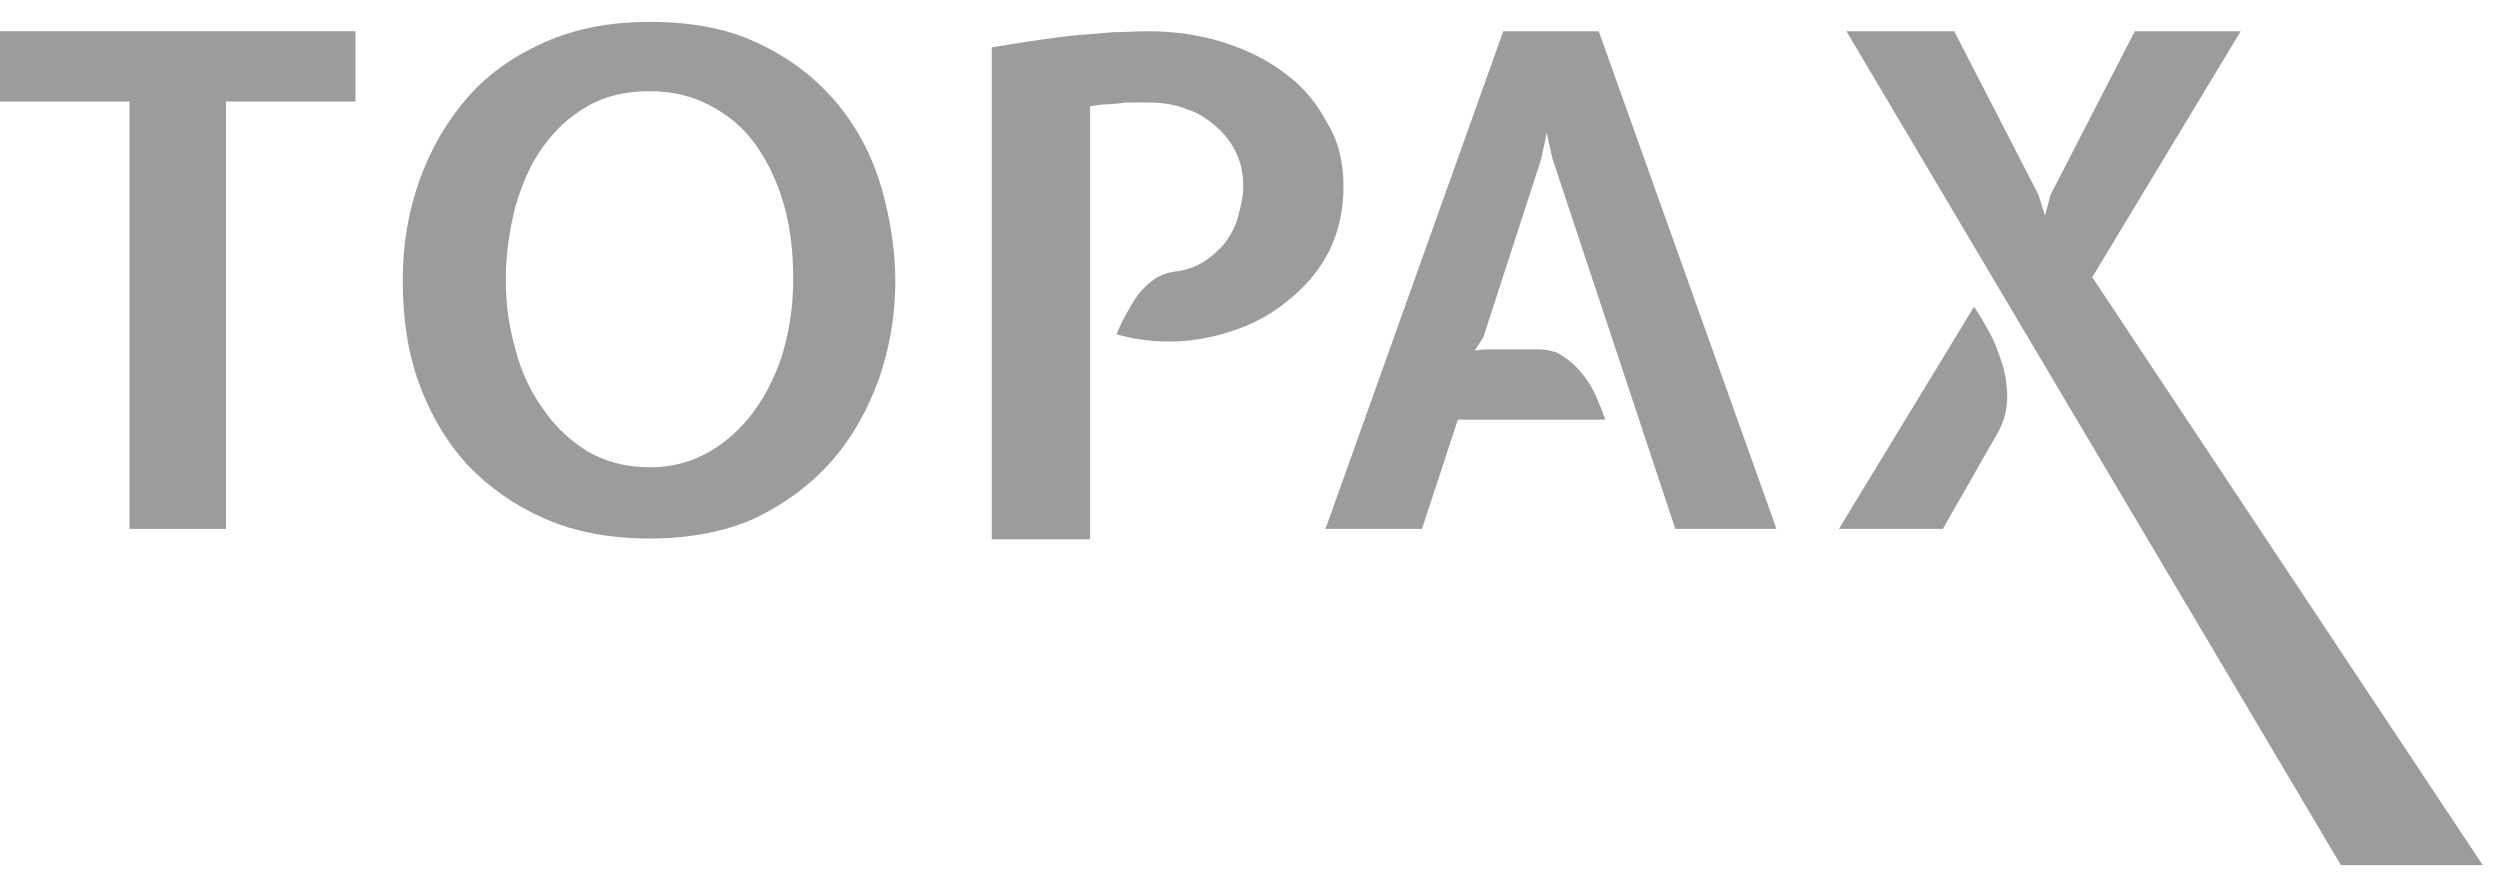
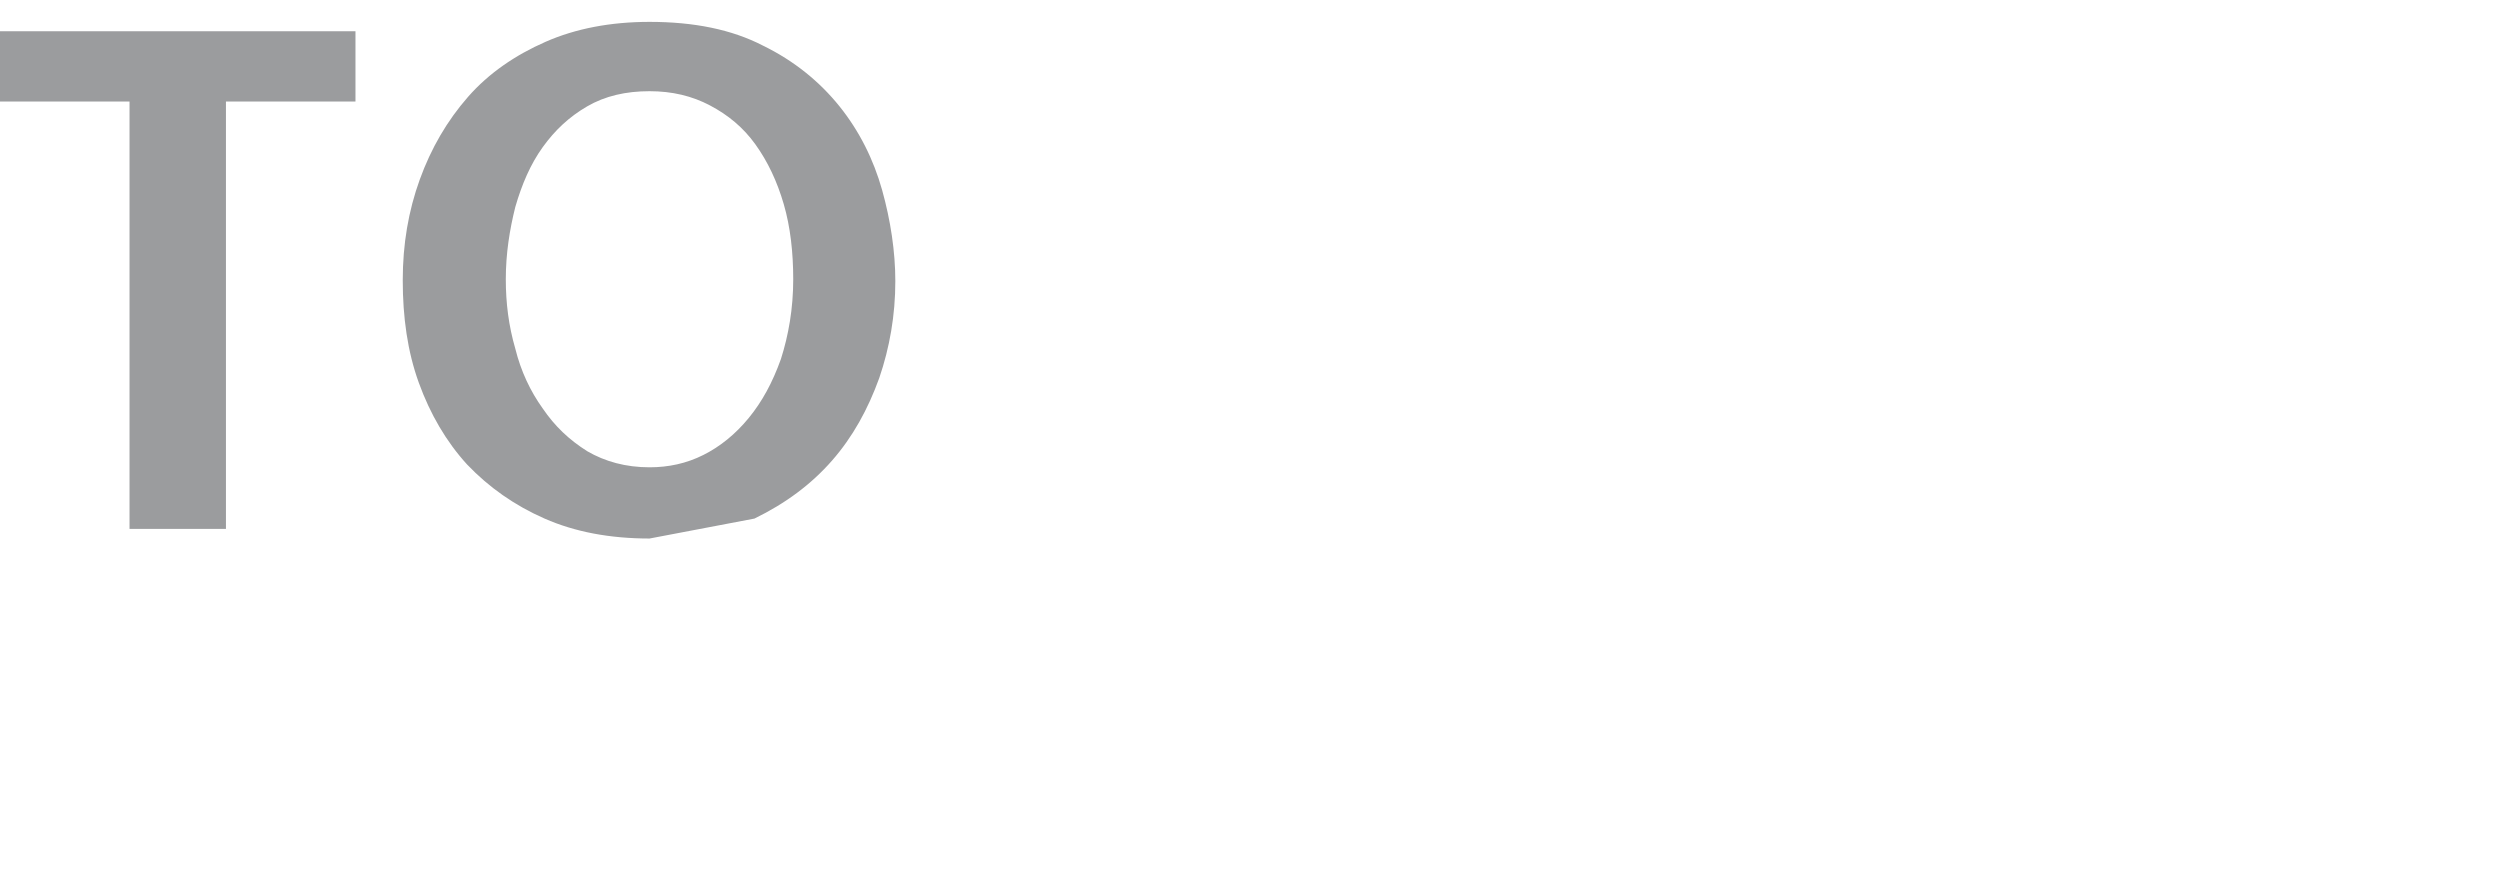
<svg xmlns="http://www.w3.org/2000/svg" width="100px" height="35px" viewBox="0 0 100 35" version="1.1">
  <title>topax-logo</title>
  <desc>Created with Sketch.</desc>
  <defs />
  <g id="Design" stroke="none" stroke-width="1" fill="none" fill-rule="evenodd">
    <g id="Startseite" transform="translate(-137, -2582)" fill="#9B9C9E">
      <g id="Footer-Web" transform="translate(0, 2534)">
        <g id="topax-logo">
          <g transform="translate(137, 48)">
            <polygon id="Shape" points="0 1.25 14.219 1.25 14.219 4.061 9.038 4.061 9.038 21.156 5.181 21.156 5.181 4.061 0 4.061" />
-             <path d="M25.981,21.541 C24.392,21.541 22.993,21.275 21.783,20.743 C20.573,20.211 19.552,19.489 18.682,18.578 C17.85,17.666 17.207,16.564 16.753,15.311 C16.299,14.057 16.11,12.689 16.11,11.208 C16.11,9.764 16.337,8.435 16.791,7.181 C17.245,5.927 17.888,4.826 18.72,3.876 C19.552,2.926 20.611,2.205 21.821,1.673 C23.031,1.141 24.43,0.875 25.981,0.875 C27.758,0.875 29.271,1.179 30.519,1.825 C31.767,2.433 32.788,3.268 33.582,4.256 C34.376,5.244 34.943,6.383 35.284,7.599 C35.624,8.815 35.813,10.068 35.813,11.246 C35.813,12.613 35.586,13.905 35.17,15.121 C34.717,16.374 34.111,17.476 33.279,18.426 C32.447,19.375 31.426,20.135 30.178,20.743 C28.968,21.275 27.569,21.541 25.981,21.541 L25.981,21.541 Z M25.981,3.648 C25.035,3.648 24.203,3.838 23.485,4.256 C22.766,4.674 22.199,5.206 21.707,5.889 C21.216,6.573 20.875,7.371 20.611,8.283 C20.384,9.194 20.232,10.144 20.232,11.17 C20.232,12.12 20.346,13.031 20.611,13.943 C20.837,14.855 21.216,15.652 21.707,16.336 C22.199,17.058 22.766,17.59 23.485,18.046 C24.203,18.464 25.035,18.692 25.981,18.692 C26.737,18.692 27.456,18.54 28.136,18.198 C28.817,17.856 29.422,17.362 29.952,16.716 C30.481,16.07 30.897,15.311 31.237,14.361 C31.54,13.411 31.729,12.347 31.729,11.17 C31.729,10.106 31.616,9.08 31.351,8.169 C31.086,7.257 30.708,6.459 30.216,5.775 C29.725,5.092 29.12,4.598 28.401,4.218 C27.682,3.838 26.888,3.648 25.981,3.648 L25.981,3.648 Z" id="Shape" />
-             <path d="M53.739,7.48 C53.739,8.392 53.55,9.228 53.209,9.949 C52.869,10.671 52.377,11.279 51.772,11.811 C51.167,12.343 50.524,12.76 49.768,13.064 C49.012,13.368 48.217,13.558 47.423,13.634 C47.007,13.672 46.553,13.672 46.1,13.634 C45.646,13.596 45.154,13.52 44.663,13.368 C44.776,13.102 44.889,12.836 45.041,12.571 C45.192,12.305 45.343,12.039 45.532,11.773 C45.721,11.545 45.948,11.317 46.175,11.165 C46.402,11.013 46.705,10.899 47.007,10.861 C47.385,10.823 47.726,10.709 48.066,10.519 C48.407,10.329 48.671,10.063 48.936,9.797 C49.163,9.493 49.39,9.152 49.503,8.734 C49.617,8.316 49.73,7.898 49.73,7.48 C49.73,6.986 49.655,6.568 49.465,6.15 C49.276,5.733 49.012,5.391 48.671,5.087 C48.331,4.783 47.953,4.517 47.461,4.365 C47.007,4.175 46.478,4.099 45.911,4.099 L45.268,4.099 C45.079,4.099 44.927,4.099 44.776,4.137 C44.625,4.137 44.436,4.175 44.247,4.175 C44.058,4.175 43.868,4.213 43.604,4.251 L43.604,21.574 L39.671,21.574 L39.671,1.896 C40.389,1.782 41.032,1.668 41.599,1.592 C42.167,1.516 42.658,1.44 43.15,1.402 C43.604,1.364 44.058,1.326 44.511,1.288 C44.965,1.288 45.419,1.25 45.911,1.25 C47.007,1.25 48.028,1.402 48.974,1.706 C49.919,2.01 50.751,2.428 51.432,2.959 C52.15,3.491 52.68,4.137 53.096,4.935 C53.55,5.657 53.739,6.53 53.739,7.48 L53.739,7.48 Z" id="Shape" />
-             <path d="M58.315,16.787 L56.878,21.156 L53.02,21.156 L60.13,1.25 L63.95,1.25 L71.059,21.156 L67.013,21.156 L62.096,6.34 L61.87,5.315 L61.643,6.378 L59.336,13.482 L58.995,14.014 L59.411,13.976 L61.491,13.976 C61.907,13.976 62.248,14.052 62.512,14.242 C62.815,14.432 63.042,14.66 63.269,14.926 C63.496,15.192 63.685,15.496 63.836,15.838 C63.987,16.179 64.101,16.483 64.214,16.787 L58.315,16.787 L58.315,16.787 Z" id="Shape" />
-             <path d="M77.715,21.156 L73.555,21.156 L78.963,12.267 C79.114,12.495 79.304,12.798 79.53,13.216 C79.757,13.596 79.909,14.014 80.06,14.47 C80.211,14.926 80.287,15.382 80.287,15.875 C80.287,16.369 80.173,16.825 79.946,17.243 L77.715,21.156 L77.715,21.156 Z M73.858,1.25 L78.169,1.25 L81.535,7.784 L81.799,8.62 L82.026,7.784 L85.392,1.25 L89.628,1.25 L83.69,11.089 L99.309,34.604 L93.636,34.604 L73.858,1.25 L73.858,1.25 Z" id="Shape" />
+             <path d="M25.981,21.541 C24.392,21.541 22.993,21.275 21.783,20.743 C20.573,20.211 19.552,19.489 18.682,18.578 C17.85,17.666 17.207,16.564 16.753,15.311 C16.299,14.057 16.11,12.689 16.11,11.208 C16.11,9.764 16.337,8.435 16.791,7.181 C17.245,5.927 17.888,4.826 18.72,3.876 C19.552,2.926 20.611,2.205 21.821,1.673 C23.031,1.141 24.43,0.875 25.981,0.875 C27.758,0.875 29.271,1.179 30.519,1.825 C31.767,2.433 32.788,3.268 33.582,4.256 C34.376,5.244 34.943,6.383 35.284,7.599 C35.624,8.815 35.813,10.068 35.813,11.246 C35.813,12.613 35.586,13.905 35.17,15.121 C34.717,16.374 34.111,17.476 33.279,18.426 C32.447,19.375 31.426,20.135 30.178,20.743 L25.981,21.541 Z M25.981,3.648 C25.035,3.648 24.203,3.838 23.485,4.256 C22.766,4.674 22.199,5.206 21.707,5.889 C21.216,6.573 20.875,7.371 20.611,8.283 C20.384,9.194 20.232,10.144 20.232,11.17 C20.232,12.12 20.346,13.031 20.611,13.943 C20.837,14.855 21.216,15.652 21.707,16.336 C22.199,17.058 22.766,17.59 23.485,18.046 C24.203,18.464 25.035,18.692 25.981,18.692 C26.737,18.692 27.456,18.54 28.136,18.198 C28.817,17.856 29.422,17.362 29.952,16.716 C30.481,16.07 30.897,15.311 31.237,14.361 C31.54,13.411 31.729,12.347 31.729,11.17 C31.729,10.106 31.616,9.08 31.351,8.169 C31.086,7.257 30.708,6.459 30.216,5.775 C29.725,5.092 29.12,4.598 28.401,4.218 C27.682,3.838 26.888,3.648 25.981,3.648 L25.981,3.648 Z" id="Shape" />
          </g>
        </g>
      </g>
    </g>
  </g>
</svg>